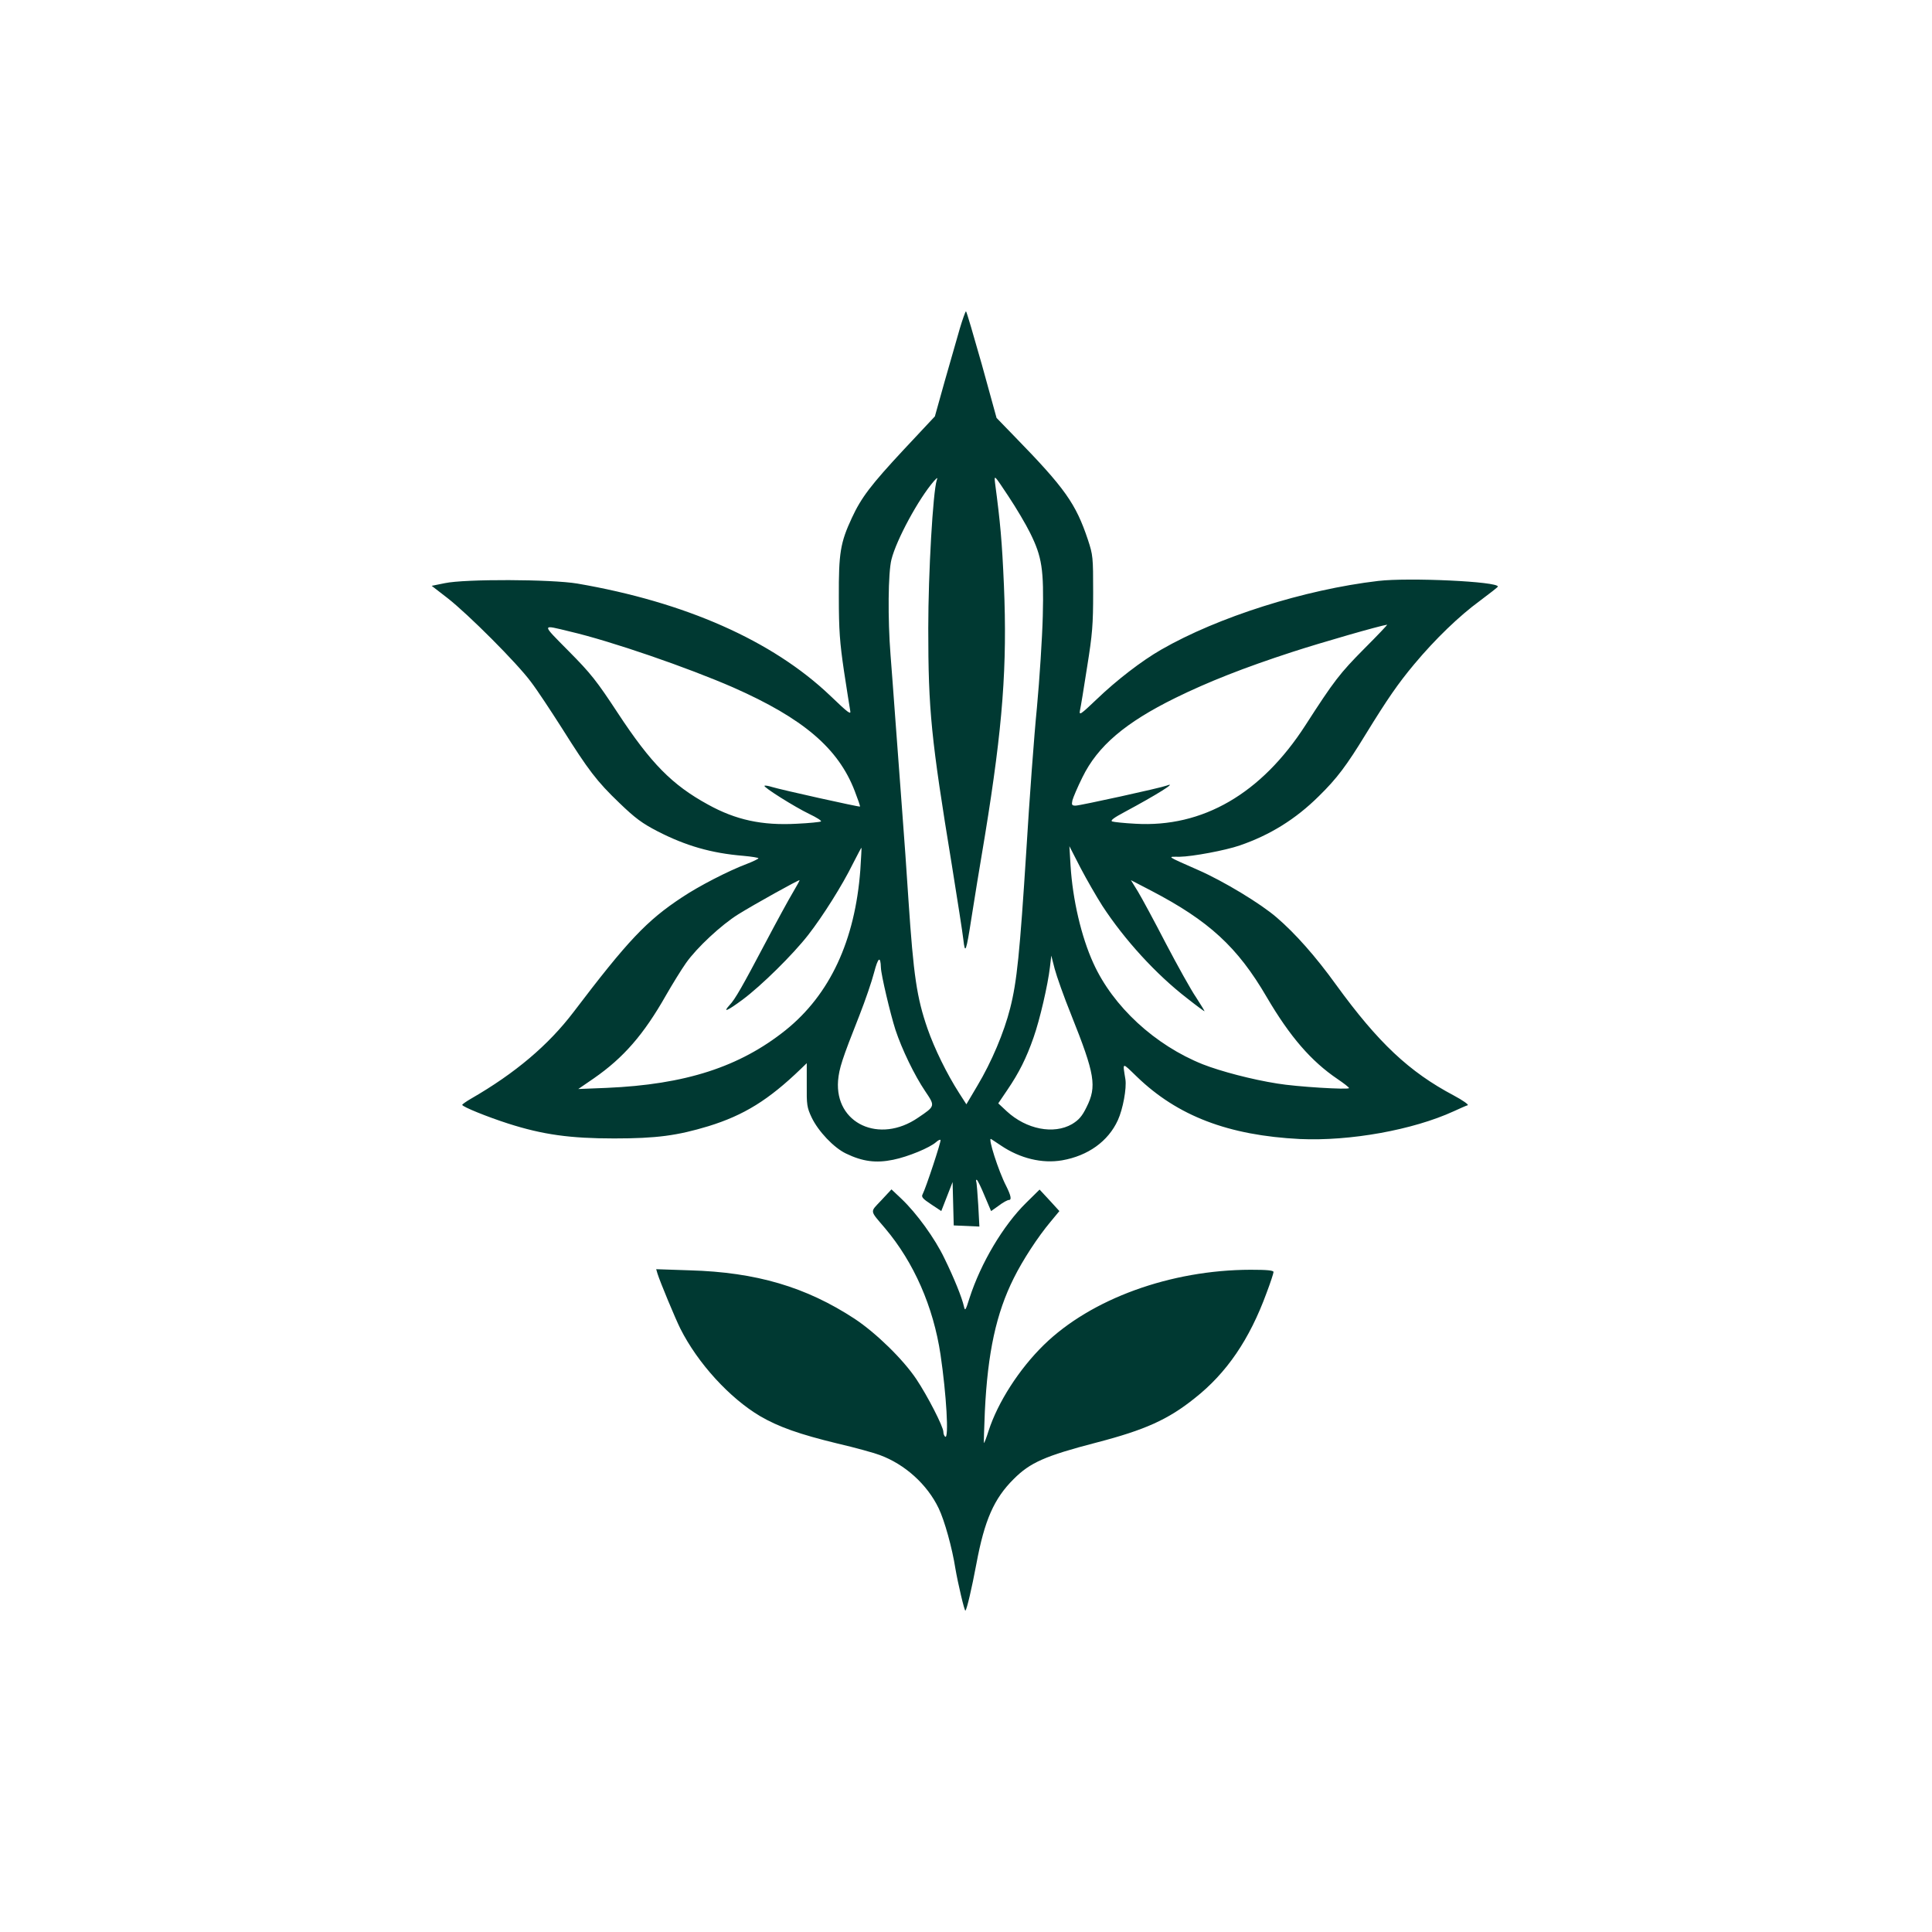
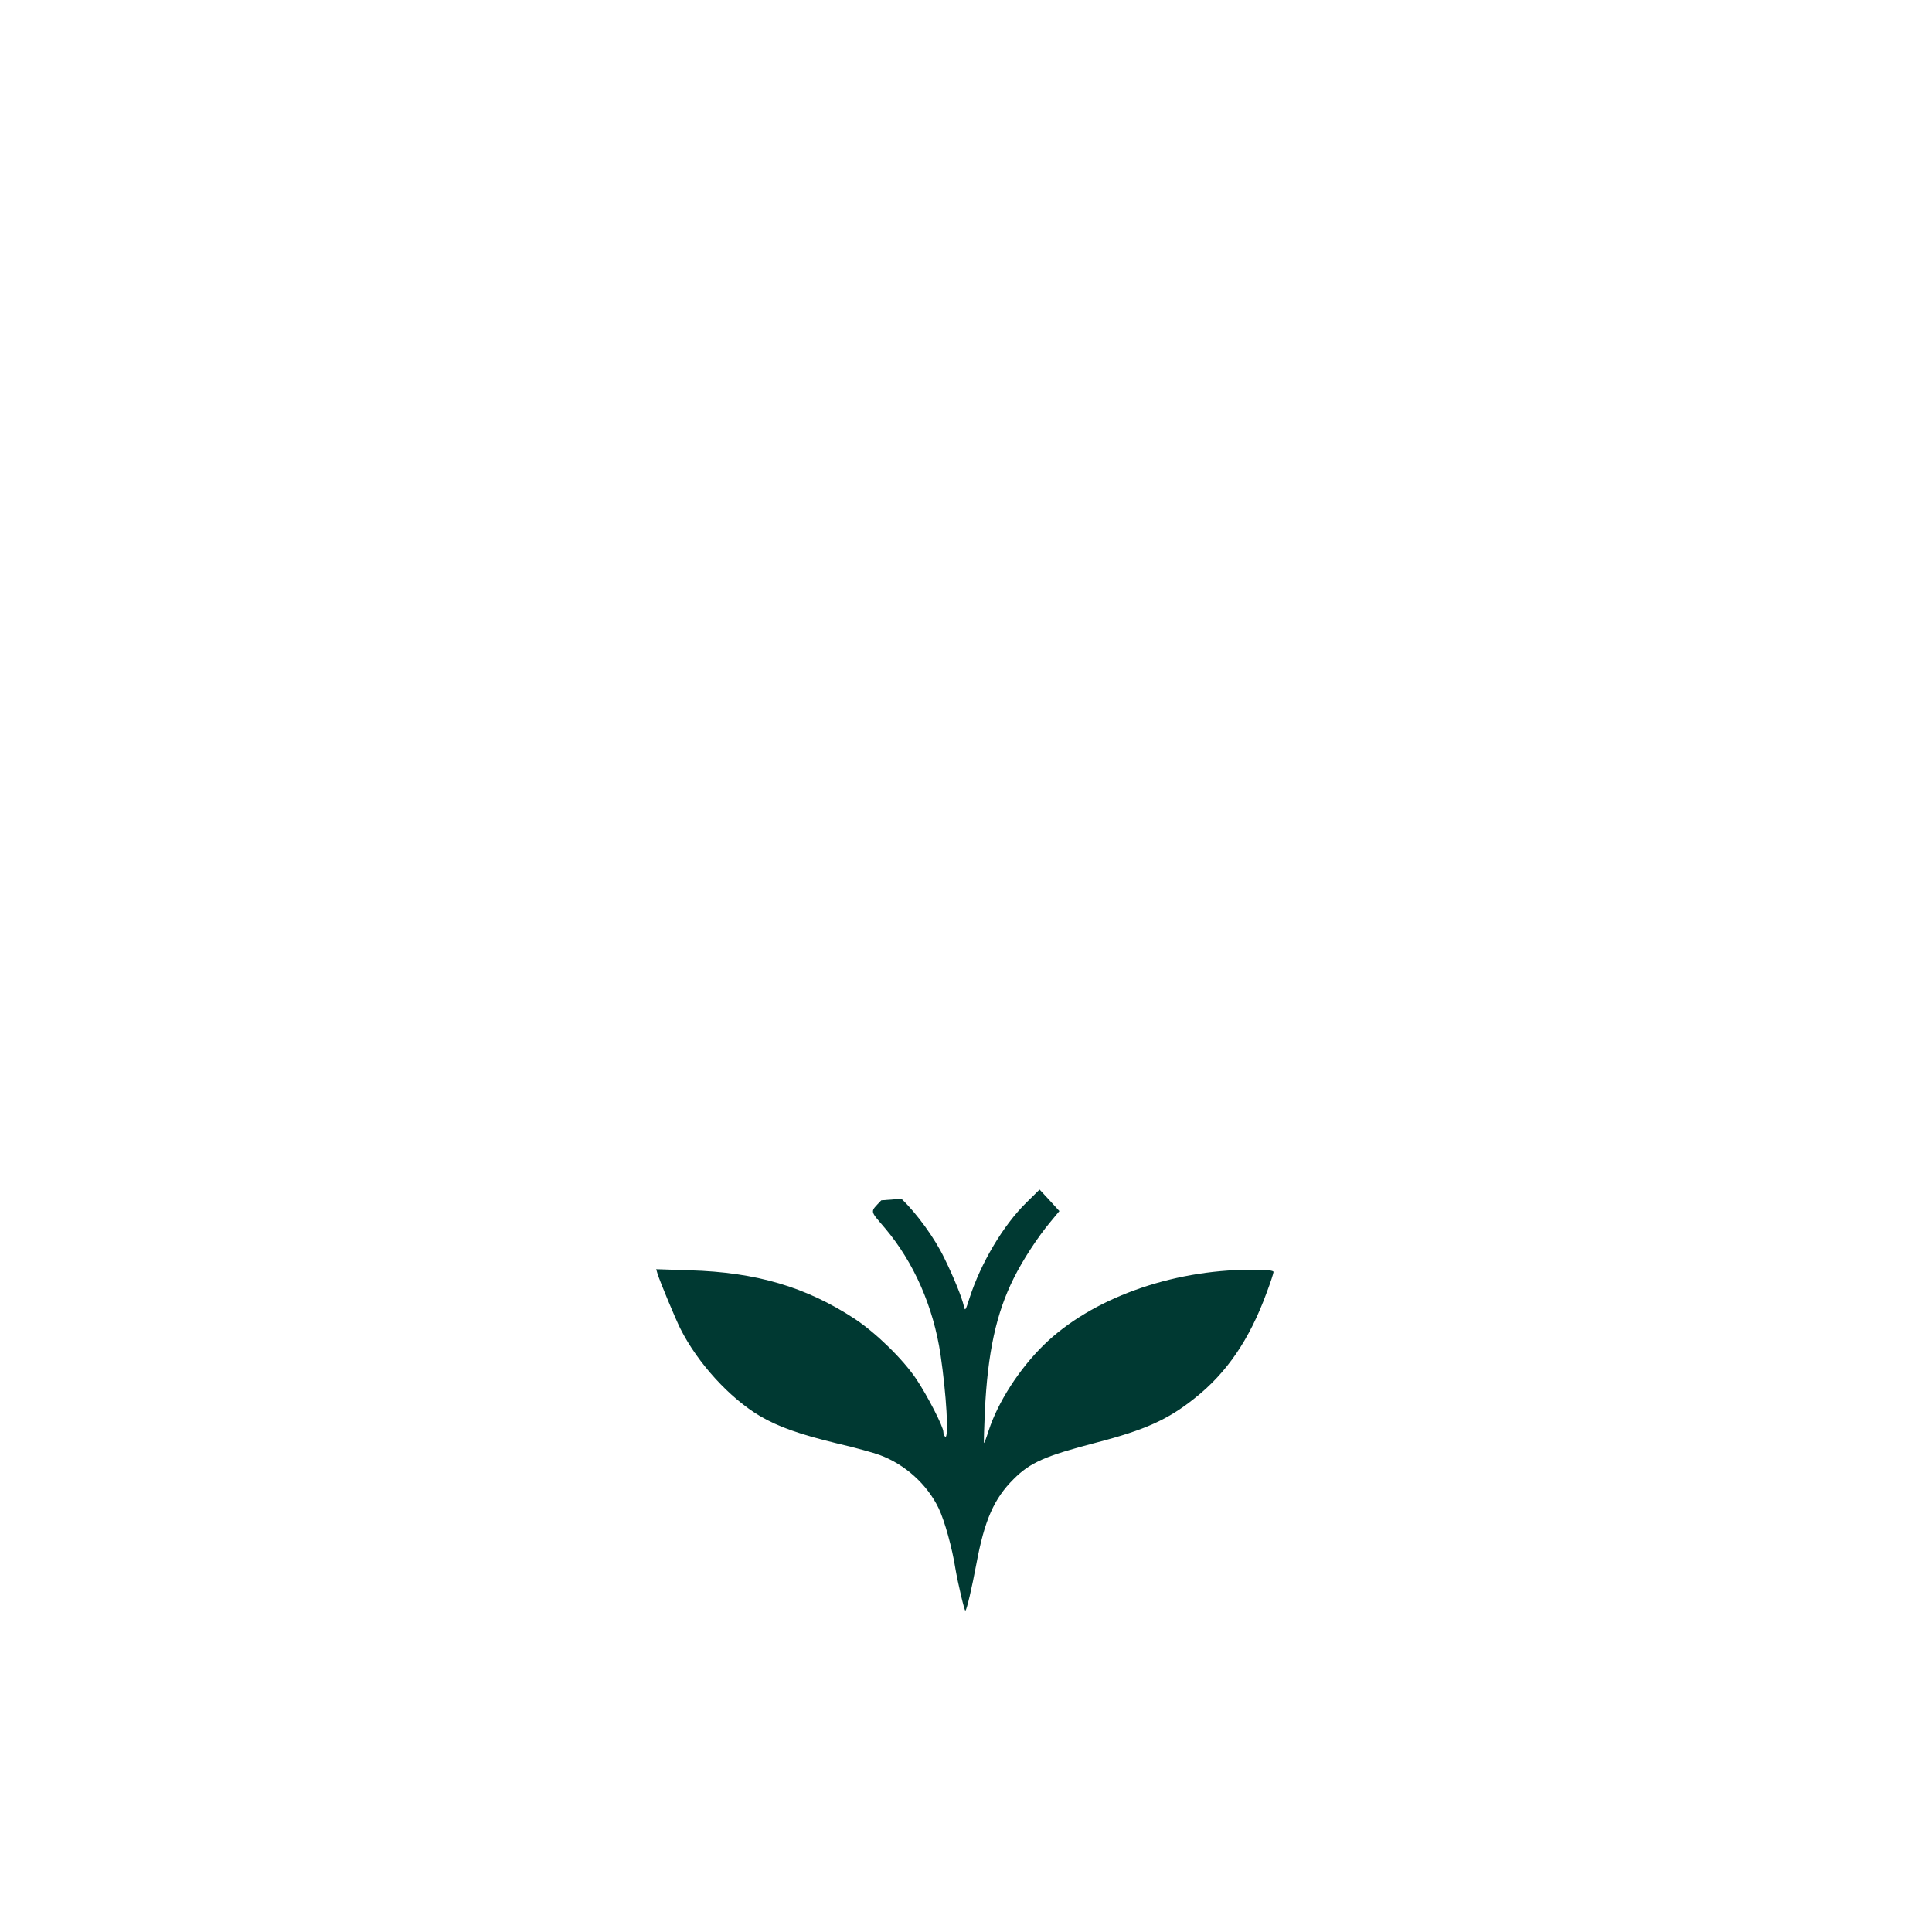
<svg xmlns="http://www.w3.org/2000/svg" version="1.0" width="1024pt" height="1024pt" viewBox="0 0 1024 1024" preserveAspectRatio="xMidYMid meet">
  <g transform="translate(0,1024) scale(0.1,-0.1)" fill="#003932" stroke="none">
-     <path d="M5087 8498 c-15 -51 -51 -177 -80 -279 l-52 -186 -163 -174 c-176 -189 -227 -256 -277 -364 -61 -131 -70 -186 -69 -420 0 -175 5 -240 27 -390 15 -99 30 -193 33 -210 6 -26 -8 -16 -107 79 -306 291 -768 495 -1339 593 -137 23 -596 25 -703 2 l-69 -14 84 -65 c109 -85 368 -344 442 -444 33 -43 106 -154 164 -245 141 -224 185 -282 305 -397 84 -81 121 -108 202 -150 150 -77 285 -116 454 -130 45 -4 81 -10 81 -13 0 -3 -28 -17 -62 -30 -98 -37 -255 -118 -343 -177 -187 -123 -288 -230 -575 -608 -134 -176 -309 -324 -543 -459 -26 -15 -47 -30 -47 -33 0 -10 134 -64 243 -99 184 -59 329 -79 562 -79 225 0 335 15 500 65 188 58 319 139 490 304 l31 30 0 -115 c-1 -105 1 -120 26 -173 35 -73 117 -160 182 -191 87 -42 158 -52 250 -33 79 16 195 64 228 94 10 9 20 14 23 11 5 -5 -78 -256 -95 -288 -8 -14 1 -24 45 -53 l54 -36 30 77 30 77 3 -115 3 -115 68 -3 68 -3 -6 113 c-4 62 -8 119 -11 126 -2 7 0 11 4 8 4 -2 23 -41 41 -85 l34 -80 41 29 c22 17 46 30 54 30 15 0 10 24 -15 74 -41 79 -99 261 -80 249 7 -4 30 -20 53 -35 101 -68 218 -96 323 -78 138 24 245 101 296 213 27 59 47 169 40 216 -15 94 -20 92 60 15 216 -209 486 -312 865 -331 266 -12 599 48 815 147 33 15 66 30 74 32 8 2 -25 26 -74 52 -236 125 -400 279 -623 586 -108 150 -217 273 -315 357 -84 73 -282 193 -417 252 -174 77 -163 70 -98 70 68 1 244 34 319 60 160 55 296 139 419 261 96 94 147 162 249 329 115 187 171 268 257 371 112 134 239 256 347 335 52 39 96 73 96 76 3 27 -472 49 -634 30 -392 -46 -851 -192 -1150 -364 -103 -59 -237 -162 -343 -264 -85 -81 -93 -86 -88 -59 4 17 21 121 38 231 28 174 32 225 32 395 0 188 -1 198 -28 280 -64 191 -121 272 -387 545 l-97 100 -78 283 c-44 155 -81 282 -84 282 -3 0 -18 -42 -33 -92z m373 -1083 c63 -127 73 -193 67 -440 -3 -115 -17 -333 -31 -484 -15 -150 -40 -490 -56 -755 -35 -549 -50 -699 -86 -840 -32 -127 -98 -284 -174 -411 l-58 -98 -38 59 c-66 103 -131 236 -168 342 -57 165 -74 280 -101 682 -8 129 -24 352 -35 495 -11 143 -26 355 -35 470 -8 116 -20 266 -25 334 -15 190 -13 436 5 506 26 104 144 322 225 415 18 20 21 21 15 5 -20 -62 -45 -491 -45 -785 0 -436 15 -584 125 -1255 29 -181 57 -359 61 -395 9 -81 15 -66 43 115 12 77 44 275 72 440 94 577 118 895 100 1323 -10 232 -19 331 -47 542 -5 45 -5 44 70 -69 42 -63 94 -151 116 -196z m1772 -612 c-131 -132 -161 -171 -313 -407 -234 -363 -545 -543 -901 -522 -59 3 -114 9 -123 12 -12 5 9 20 67 51 166 89 285 163 221 139 -31 -12 -459 -106 -482 -106 -20 0 -22 4 -17 28 4 15 27 70 53 122 81 166 227 290 493 421 173 85 363 160 618 243 160 52 463 139 504 145 4 1 -50 -56 -120 -126z m-4212 90 c219 -51 627 -192 867 -297 371 -164 556 -322 643 -548 17 -44 30 -81 28 -83 -4 -3 -418 89 -467 104 -19 6 -37 9 -39 6 -7 -7 160 -112 237 -149 40 -19 68 -37 62 -40 -5 -3 -62 -9 -128 -12 -184 -10 -323 20 -471 102 -190 104 -302 218 -477 484 -113 172 -144 211 -260 328 -147 149 -148 142 5 105z m1540 -1263 c-28 -375 -161 -661 -396 -850 -244 -195 -531 -288 -949 -306 l-150 -6 83 57 c157 109 264 232 382 440 35 61 82 137 106 171 57 81 187 202 277 258 85 53 321 184 325 181 1 -1 -15 -31 -36 -66 -21 -35 -86 -154 -144 -264 -123 -233 -162 -302 -191 -332 -39 -43 -12 -31 68 28 101 75 268 240 349 344 77 99 180 262 237 378 24 47 44 85 45 84 1 -1 -2 -54 -6 -117z m1282 -190 c118 -181 286 -365 451 -492 48 -38 89 -68 91 -68 2 0 -18 33 -44 73 -27 39 -99 169 -161 287 -61 118 -128 242 -148 275 l-37 60 106 -55 c307 -160 459 -299 614 -565 123 -210 236 -340 375 -434 34 -23 61 -44 61 -48 0 -10 -280 7 -380 24 -134 21 -301 65 -395 102 -253 101 -476 306 -580 536 -64 140 -110 338 -121 519 l-6 101 59 -115 c33 -63 85 -153 115 -200z m-1173 -329 c1 -38 50 -245 77 -329 34 -103 101 -242 158 -326 53 -79 54 -78 -38 -140 -205 -141 -442 -31 -424 197 6 65 20 110 113 345 31 79 66 181 78 228 21 80 34 90 36 25z m1009 -251 c126 -315 136 -378 81 -488 -24 -49 -41 -68 -77 -90 -97 -56 -242 -28 -346 68 l-45 42 48 71 c62 91 101 169 139 278 33 93 76 279 87 374 l7 60 18 -70 c10 -38 49 -149 88 -245z" />
-     <path d="M4671 3878 c-61 -65 -63 -50 20 -148 153 -181 256 -416 294 -670 31 -210 45 -447 25 -435 -5 3 -10 15 -10 26 0 27 -83 189 -143 279 -71 106 -214 245 -327 320 -258 169 -522 247 -874 257 l-178 6 7 -24 c13 -42 94 -237 121 -291 92 -183 261 -368 423 -464 98 -57 208 -96 410 -145 91 -21 192 -49 224 -61 133 -49 251 -155 312 -282 31 -64 72 -211 89 -321 13 -76 48 -226 53 -222 8 9 33 115 58 248 43 231 93 346 198 450 87 87 165 122 438 193 258 67 380 122 521 235 170 134 291 312 381 558 21 55 37 105 37 111 0 9 -36 12 -122 12 -424 -1 -845 -154 -1095 -398 -131 -128 -244 -304 -293 -455 -12 -38 -23 -67 -25 -65 -1 2 1 77 5 168 15 311 60 519 153 705 48 97 128 219 194 298 l48 58 -52 57 -53 57 -71 -70 c-122 -120 -240 -319 -300 -504 -21 -67 -24 -72 -30 -45 -10 46 -53 152 -103 254 -51 107 -148 240 -228 316 l-53 50 -54 -58z" />
+     <path d="M4671 3878 c-61 -65 -63 -50 20 -148 153 -181 256 -416 294 -670 31 -210 45 -447 25 -435 -5 3 -10 15 -10 26 0 27 -83 189 -143 279 -71 106 -214 245 -327 320 -258 169 -522 247 -874 257 l-178 6 7 -24 c13 -42 94 -237 121 -291 92 -183 261 -368 423 -464 98 -57 208 -96 410 -145 91 -21 192 -49 224 -61 133 -49 251 -155 312 -282 31 -64 72 -211 89 -321 13 -76 48 -226 53 -222 8 9 33 115 58 248 43 231 93 346 198 450 87 87 165 122 438 193 258 67 380 122 521 235 170 134 291 312 381 558 21 55 37 105 37 111 0 9 -36 12 -122 12 -424 -1 -845 -154 -1095 -398 -131 -128 -244 -304 -293 -455 -12 -38 -23 -67 -25 -65 -1 2 1 77 5 168 15 311 60 519 153 705 48 97 128 219 194 298 l48 58 -52 57 -53 57 -71 -70 c-122 -120 -240 -319 -300 -504 -21 -67 -24 -72 -30 -45 -10 46 -53 152 -103 254 -51 107 -148 240 -228 316 z" />
  </g>
</svg>